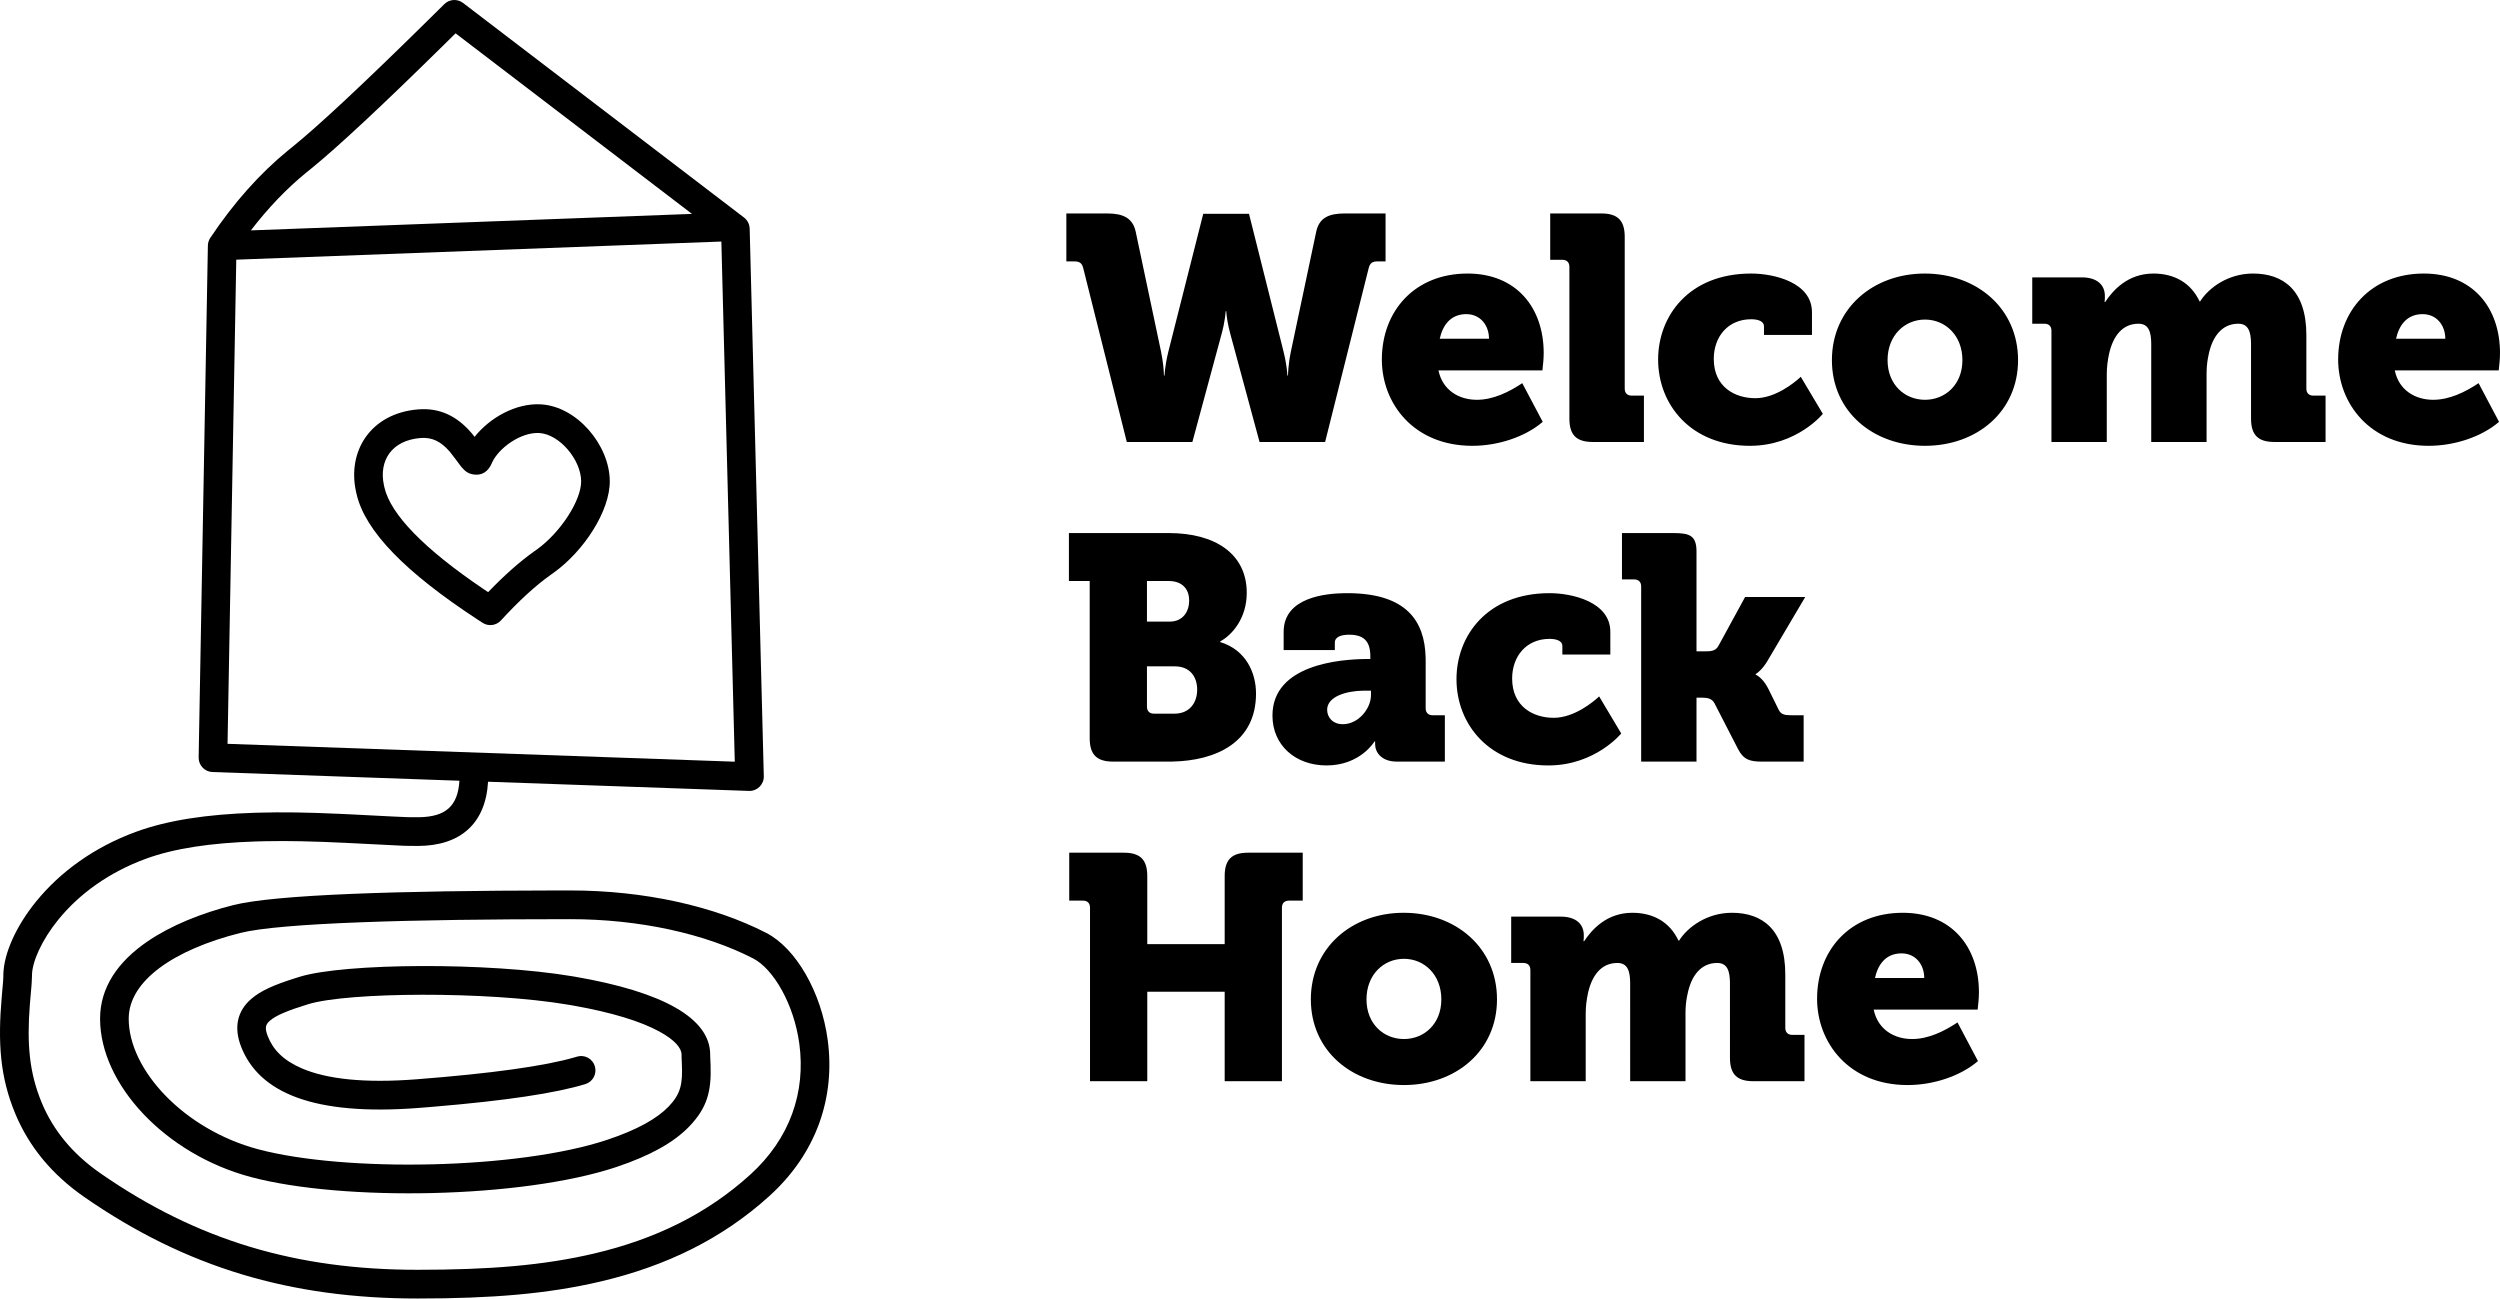
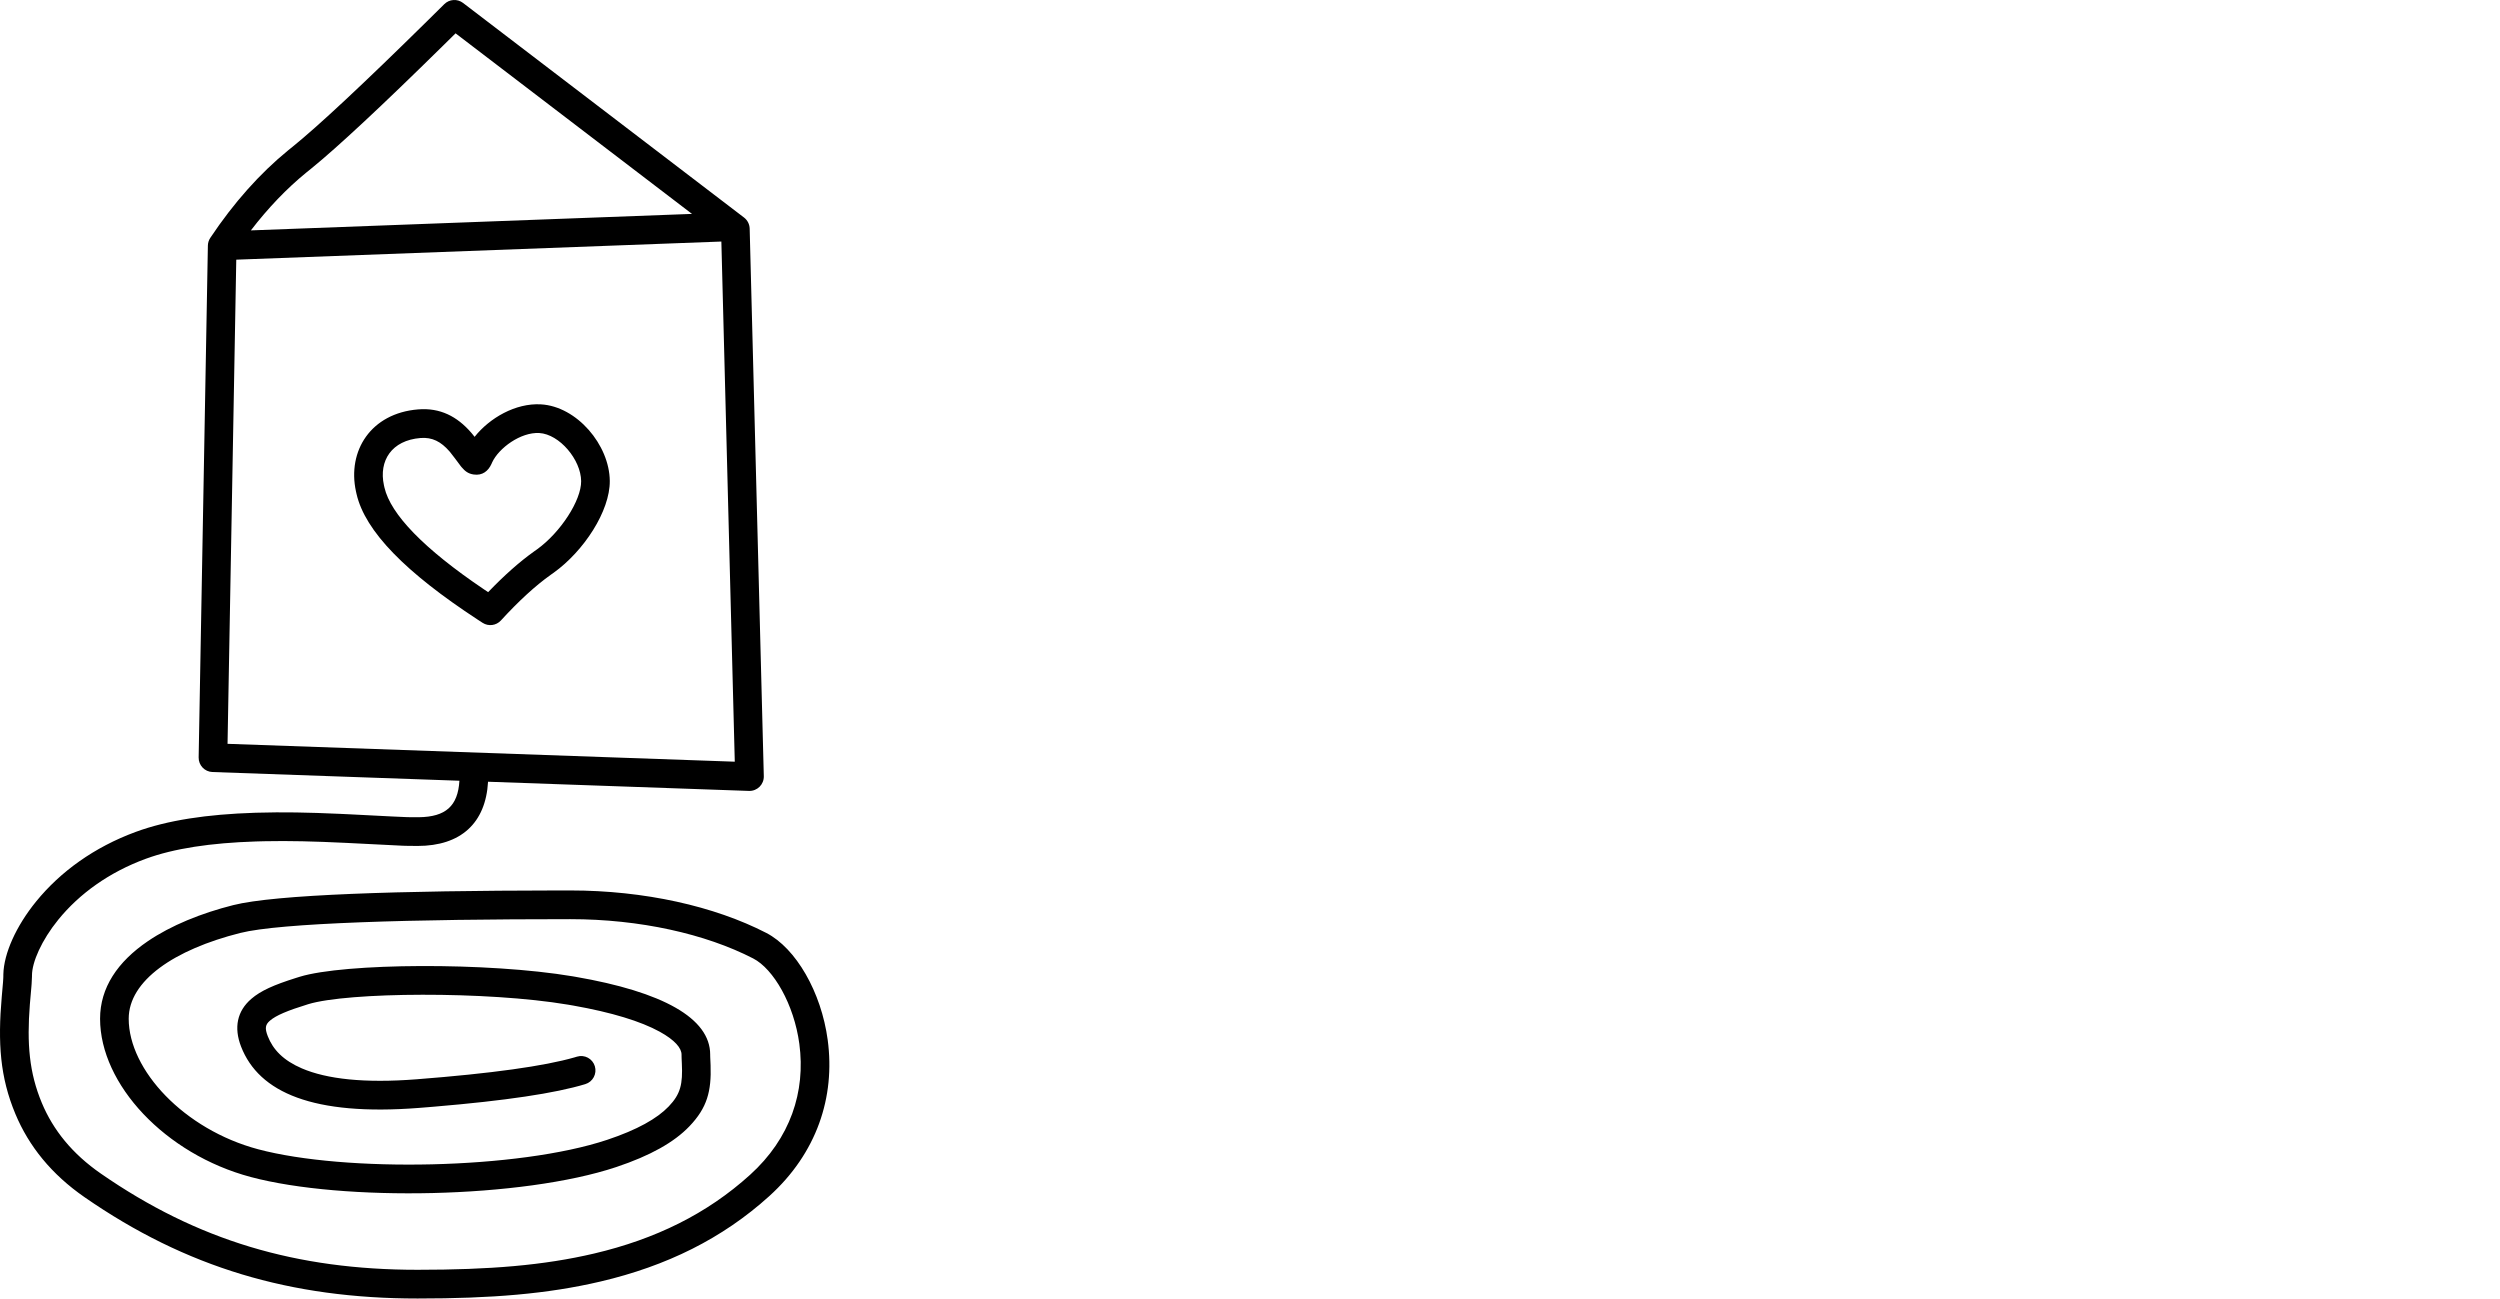
<svg xmlns="http://www.w3.org/2000/svg" width="335" height="174" viewBox="0 0 335 174" fill="none">
  <path d="M62.047 0.393L99.701 29.151C100.163 29.505 100.441 30.049 100.456 30.632L102.35 104.011C102.378 105.12 101.468 106.022 100.363 105.983L65.398 104.753C65.088 110.304 61.742 113.357 55.953 113.357C55.304 113.357 54.961 113.359 54.361 113.34L53.853 113.321L46.372 112.946C42.027 112.738 38.764 112.658 35.534 112.724L34.866 112.74L34.273 112.757C28.26 112.95 23.319 113.683 19.5 115.089C14.602 116.894 10.63 119.772 7.82 123.225C5.566 125.995 4.285 128.932 4.285 130.715L4.285 130.837C4.281 131.123 4.265 131.441 4.237 131.832L4.21 132.184L4 134.605C3.593 139.859 3.913 143.741 5.604 147.789C7.127 151.432 9.684 154.608 13.517 157.263C26.463 166.233 39.708 170.152 55.953 170.152C65.577 170.152 72.849 169.564 79.61 167.973C87.83 166.039 94.73 162.66 100.517 157.418C105.901 152.543 107.972 146.308 107.111 139.873C106.403 134.585 103.65 129.835 100.927 128.433C94.532 125.139 85.743 123.168 76.426 123.168C55.196 123.168 37.545 123.666 32.186 125.019C23.351 127.25 17.247 131.403 17.247 136.511C17.247 143.382 24.67 151.355 34.588 154C46.245 157.108 69.467 156.702 81.365 152.735C85.398 151.39 88.057 149.885 89.607 148.265C91.202 146.6 91.5 145.269 91.367 142.497L91.339 141.888C91.334 141.759 91.331 141.656 91.33 141.556L91.327 141.313C91.327 140.457 90.46 139.38 88.392 138.244C85.877 136.862 81.992 135.661 76.808 134.744L76.109 134.624C65.228 132.791 46.573 132.938 41.288 134.565C38.505 135.421 36.981 136.072 36.175 136.766C35.559 137.297 35.459 137.763 35.883 138.854C36.583 140.653 37.972 142.1 40.446 143.163C43.793 144.6 48.821 145.168 55.805 144.626C65.866 143.845 72.953 142.856 76.99 141.688L77.315 141.591C78.329 141.282 79.401 141.856 79.709 142.873C80.017 143.89 79.444 144.963 78.43 145.273C74.41 146.497 67.699 147.494 58.229 148.29L57.374 148.361L56.101 148.463C42.01 149.557 34.707 146.419 32.307 140.251C31.308 137.683 31.784 135.477 33.673 133.849C34.944 132.753 36.684 131.983 39.654 131.045L40.161 130.887C46.104 129.056 65.326 128.906 76.745 130.828L77.101 130.889C88.83 132.912 95.165 136.441 95.165 141.313V141.427L95.171 141.65L95.218 142.735C95.338 146.214 94.77 148.431 92.375 150.93C90.341 153.055 87.155 154.859 82.576 156.386C69.951 160.596 45.966 161.016 33.602 157.719C22.126 154.659 13.41 145.295 13.41 136.511C13.41 132.354 15.755 128.88 19.805 126.124C22.914 124.008 26.954 122.372 31.248 121.288C36.91 119.859 53.553 119.351 74.473 119.322L76.426 119.32C86.332 119.32 95.722 121.426 102.681 125.011C106.65 127.055 110.052 132.925 110.914 139.361C111.939 147.013 109.446 154.518 103.09 160.274C96.791 165.978 89.306 169.644 80.487 171.719C73.384 173.391 65.847 174 55.953 174C38.948 174 24.941 169.855 11.335 160.428C6.897 157.354 3.869 153.594 2.065 149.275C0.003 144.341 -0.306 139.755 0.234 133.576L0.406 131.6C0.42 131.403 0.431 131.23 0.438 131.081L0.446 130.872L0.45 130.541C0.516 127.78 2.136 124.123 4.846 120.793C8.085 116.811 12.625 113.523 18.177 111.478C22.448 109.904 27.762 109.116 34.151 108.911L34.457 108.903C37.886 108.801 41.212 108.86 45.6 109.058L46.95 109.122L52.548 109.408C53.42 109.452 53.972 109.476 54.391 109.49L55.003 109.506L56.125 109.508C59.73 109.464 61.362 108.003 61.562 104.618L28.471 103.452C27.424 103.416 26.6 102.545 26.619 101.495L27.856 32.907C27.863 32.538 27.975 32.178 28.181 31.871C31.323 27.168 34.806 23.252 38.63 20.13L39.222 19.653C42.69 16.847 48.682 11.254 57.161 2.902L59.535 0.556C60.215 -0.118 61.286 -0.187 62.047 0.393ZM96.662 32.367L31.66 34.796L30.491 99.673L98.46 102.066L96.662 32.367ZM72.48 54.183C77.315 54.458 81.669 59.636 81.711 64.441C81.746 68.483 78.231 73.848 74.191 76.746L73.785 77.032C71.736 78.494 69.511 80.53 67.122 83.142C66.49 83.832 65.455 83.966 64.669 83.459L64.045 83.054C54.36 76.721 48.923 71.197 47.774 66.183L47.701 65.858C46.518 60.419 49.694 55.369 56.038 54.858C58.986 54.62 61.248 55.806 63.119 57.951L63.224 58.074C63.261 58.118 63.3 58.166 63.34 58.215L63.596 58.537C65.596 56.018 69.079 53.99 72.48 54.183ZM65.943 61.971L65.856 62.17C65.432 63.101 64.654 63.766 63.456 63.581C62.743 63.471 62.324 63.15 61.861 62.608L61.76 62.487L60.969 61.427C60.732 61.112 60.492 60.799 60.323 60.594L60.231 60.484C59.09 59.177 57.924 58.566 56.346 58.693C52.476 59.005 50.74 61.742 51.447 65.021L51.517 65.334C52.338 68.891 56.768 73.521 64.841 78.967L65.41 79.349C67.557 77.109 69.604 75.293 71.557 73.9L71.983 73.598C75.088 71.357 77.896 67.074 77.874 64.474C77.848 61.602 74.969 58.179 72.263 58.025C69.777 57.884 66.827 60.043 65.943 61.971ZM61.046 4.466L59.226 6.261C51.089 14.262 45.275 19.682 41.754 22.548L41.042 23.123C38.404 25.279 35.928 27.861 33.617 30.872L92.728 28.663L61.046 4.466Z" fill="black" />
-   <path d="M150.991 59.225H159.778L163.636 44.963C164.193 42.993 164.236 41.708 164.236 41.708H164.321L164.333 41.898C164.368 42.324 164.49 43.438 164.922 44.963L168.779 59.225H177.565L183.394 35.969C183.566 35.241 183.909 35.027 184.595 35.027H185.665V28.603H180.179C178.037 28.603 176.751 29.202 176.365 31.087L172.979 47.105C172.593 48.989 172.593 50.317 172.593 50.317H172.508L172.486 49.979C172.443 49.47 172.323 48.424 171.993 47.105L167.364 28.646H161.235L156.563 47.105C156.092 48.989 156.049 50.317 156.049 50.317H155.963L155.957 50.048C155.936 49.569 155.861 48.487 155.577 47.105L152.192 31.087C151.806 29.202 150.477 28.603 148.377 28.603H142.891V35.027H143.963C144.649 35.027 144.991 35.241 145.163 35.969L150.991 59.225ZM185.168 48.176C185.168 54.043 189.411 59.739 197.297 59.739C200.683 59.739 204.326 58.583 206.726 56.527L203.983 51.345C202.183 52.544 200.083 53.572 197.897 53.572C195.54 53.572 193.311 52.33 192.754 49.632H206.683C206.769 48.861 206.855 48.09 206.855 47.319C206.855 41.194 203.169 36.655 196.654 36.655C189.539 36.655 185.168 41.708 185.168 48.176ZM192.925 45.392C193.311 43.636 194.34 42.094 196.482 42.094C198.368 42.094 199.526 43.593 199.526 45.392H192.925ZM210.299 56.099C210.299 58.283 211.242 59.225 213.428 59.225H220.286V53.015H218.657C218.056 53.015 217.713 52.673 217.713 52.073V31.729C217.713 29.545 216.771 28.603 214.585 28.603H207.728V34.813H209.356C209.956 34.813 210.299 35.156 210.299 35.755V56.099ZM222.188 48.176C222.188 54.257 226.602 59.739 234.488 59.739C240.789 59.739 244.26 55.456 244.26 55.456L241.303 50.488L241.133 50.647C240.465 51.25 237.935 53.358 235.217 53.358C232.474 53.358 229.645 51.859 229.645 48.09C229.645 45.135 231.531 42.779 234.66 42.779C235.56 42.779 236.374 43.036 236.374 43.721V44.878H242.804V41.837C242.804 37.854 237.746 36.655 234.66 36.655C226.302 36.655 222.188 42.351 222.188 48.176ZM245.476 48.261C245.476 55.157 251.005 59.739 257.948 59.739C264.892 59.739 270.42 55.157 270.42 48.261C270.42 41.323 264.892 36.655 257.906 36.655C251.005 36.655 245.476 41.323 245.476 48.261ZM252.934 48.261C252.934 44.921 255.249 42.822 257.948 42.822C260.648 42.822 262.963 44.921 262.963 48.261C262.963 51.559 260.648 53.572 257.948 53.572C255.249 53.572 252.934 51.559 252.934 48.261ZM274.894 59.225H282.308V50.103C282.308 49.161 282.437 48.261 282.608 47.447C283.123 45.092 284.366 43.379 286.552 43.379C287.923 43.379 288.248 44.466 288.265 46.016L288.266 59.225H295.681V50.103C295.681 49.316 295.746 48.594 295.878 47.91L295.938 47.619C296.41 45.178 297.695 43.379 299.924 43.379C301.296 43.379 301.62 44.466 301.638 46.016L301.639 56.099C301.639 58.283 302.581 59.225 304.767 59.225H311.625V53.015H309.996C309.396 53.015 309.053 52.673 309.053 52.073V44.921C309.053 38.839 305.925 36.655 301.895 36.655C298.595 36.655 295.981 38.539 294.824 40.381H294.738C293.581 37.897 291.352 36.655 288.566 36.655C285.095 36.655 283.123 38.925 282.095 40.466H282.009L282.037 40.226C282.043 40.16 282.048 40.087 282.051 40.019L282.052 39.653C282.052 38.154 280.98 37.169 278.965 37.169H272.322V43.379H273.951C274.551 43.379 274.894 43.721 274.894 44.321V59.225ZM313.312 48.176C313.312 54.043 317.556 59.739 325.442 59.739C328.828 59.739 332.472 58.583 334.871 56.527L332.129 51.345C330.328 52.544 328.228 53.572 326.042 53.572C323.685 53.572 321.456 52.33 320.899 49.632H334.829C334.914 48.861 335 48.09 335 47.319C335 41.194 331.314 36.655 324.799 36.655C317.685 36.655 313.312 41.708 313.312 48.176ZM321.071 45.392C321.456 43.636 322.485 42.094 324.628 42.094C326.514 42.094 327.671 43.593 327.671 45.392H321.071ZM146.02 98.928C146.02 101.112 146.963 102.055 149.149 102.055H156.649L157.068 102.051C162.989 101.94 168.307 99.459 168.307 92.932C168.307 90.234 167.021 87.107 163.507 86.036V85.95C165.092 85.094 167.064 82.867 167.064 79.441C167.064 74.173 162.778 71.432 156.649 71.432H143.234V77.856H146.02V98.928ZM153.692 83.295V77.856H156.606C158.535 77.856 159.35 79.055 159.35 80.468C159.35 81.925 158.535 83.295 156.735 83.295H153.692ZM153.692 94.688V89.291H157.421C159.478 89.291 160.421 90.705 160.421 92.418C160.421 94.131 159.435 95.63 157.378 95.63H154.635C154.035 95.63 153.692 95.288 153.692 94.688ZM170.509 95.887C170.509 99.87 173.595 102.569 177.752 102.569C182.296 102.569 184.182 99.356 184.182 99.356H184.267V99.742C184.267 100.727 185.039 102.055 187.182 102.055H193.611V95.844H191.982C191.382 95.844 191.039 95.501 191.039 94.902V88.478L191.035 88.12C190.921 83.141 188.388 79.569 180.811 79.485L180.23 79.485C177.749 79.517 172.009 79.989 172.009 84.666V87.107H178.867V86.122C178.867 85.266 179.853 85.051 180.796 85.051C182.639 85.051 183.624 85.823 183.624 87.921V88.306L183.1 88.307C179.541 88.334 170.509 89.055 170.509 95.887ZM177.838 95.116C177.838 93.316 180.42 92.579 182.738 92.547L183.71 92.547V93.146C183.71 94.944 182.038 97.043 179.939 97.043C178.567 97.043 177.838 96.101 177.838 95.116ZM195.169 91.004C195.169 97.086 199.584 102.569 207.471 102.569C213.77 102.569 217.243 98.285 217.243 98.285L214.285 93.317L214.159 93.436C213.568 93.978 210.982 96.187 208.199 96.187C205.456 96.187 202.627 94.688 202.627 90.919C202.627 87.964 204.513 85.608 207.642 85.608C208.541 85.608 209.356 85.865 209.356 86.55V87.706H215.785V84.666C215.785 80.683 210.728 79.484 207.642 79.484C199.284 79.484 195.169 85.18 195.169 91.004ZM219.916 102.055H227.331V93.489L228.157 93.49C228.698 93.497 229.385 93.566 229.731 94.217L232.903 100.384C233.632 101.797 234.488 102.055 236.074 102.055H241.689V95.844H239.974C239.117 95.844 238.645 95.716 238.346 95.116L236.932 92.246C236.16 90.748 235.26 90.404 235.26 90.404V90.32L235.333 90.275C235.542 90.141 236.162 89.681 236.801 88.626L241.903 79.997H233.845L230.245 86.593C229.859 87.278 229.13 87.278 228.488 87.278H227.331V73.916C227.331 71.784 226.432 71.447 224.356 71.432L217.344 71.432V77.642H218.973C219.573 77.642 219.916 77.984 219.916 78.584V102.055ZM146.062 144.883H153.735V132.892H164.107V144.883H171.779V121.628C171.779 121.028 172.122 120.685 172.722 120.685H174.565V114.261H167.236C165.05 114.261 164.107 115.203 164.107 117.387V126.51H153.735V117.387C153.735 115.203 152.792 114.261 150.606 114.261H143.277V120.685H145.12C145.719 120.685 146.062 121.028 146.062 121.628V144.883ZM175.653 133.919C175.653 140.814 181.181 145.397 188.125 145.397C195.068 145.397 200.598 140.814 200.598 133.919C200.598 126.981 195.068 122.312 188.082 122.312C181.181 122.312 175.653 126.981 175.653 133.919ZM183.11 133.919C183.11 130.579 185.425 128.48 188.125 128.48C190.825 128.48 193.139 130.579 193.139 133.919C193.139 137.217 190.825 139.23 188.125 139.23C185.425 139.23 183.11 137.217 183.11 133.919ZM205.07 144.883H212.485V135.761C212.485 134.818 212.614 133.919 212.785 133.105C213.299 130.749 214.542 129.037 216.728 129.037C218.099 129.037 218.424 130.124 218.441 131.674L218.442 144.883H225.857V135.761C225.857 134.974 225.923 134.253 226.054 133.568L226.115 133.277C226.586 130.835 227.871 129.037 230.101 129.037C231.472 129.037 231.796 130.124 231.814 131.674L231.815 141.757C231.815 143.941 232.758 144.883 234.944 144.883H241.802V138.673H240.173C239.573 138.673 239.23 138.331 239.23 137.731V130.579C239.23 124.497 236.101 122.312 232.072 122.312C228.772 122.312 226.158 124.197 225 126.039H224.914C223.757 123.554 221.529 122.312 218.742 122.312C215.271 122.312 213.299 124.582 212.271 126.125H212.185L212.213 125.884C212.221 125.795 212.228 125.696 212.228 125.611V125.31C212.228 123.812 211.156 122.827 209.142 122.827H202.499V129.037H204.127C204.727 129.037 205.07 129.379 205.07 129.979V144.883ZM243.489 133.834C243.489 139.701 247.733 145.397 255.619 145.397C259.004 145.397 262.648 144.241 265.048 142.185L262.305 137.003C260.505 138.202 258.405 139.23 256.219 139.23C253.861 139.23 251.633 137.988 251.075 135.289H265.005C265.091 134.519 265.176 133.748 265.176 132.977C265.176 126.852 261.491 122.312 254.975 122.312C247.861 122.312 243.489 127.366 243.489 133.834ZM251.247 131.05C251.633 129.294 252.661 127.752 254.804 127.752C256.69 127.752 257.848 129.251 257.848 131.05H251.247Z" fill="black" />
</svg>